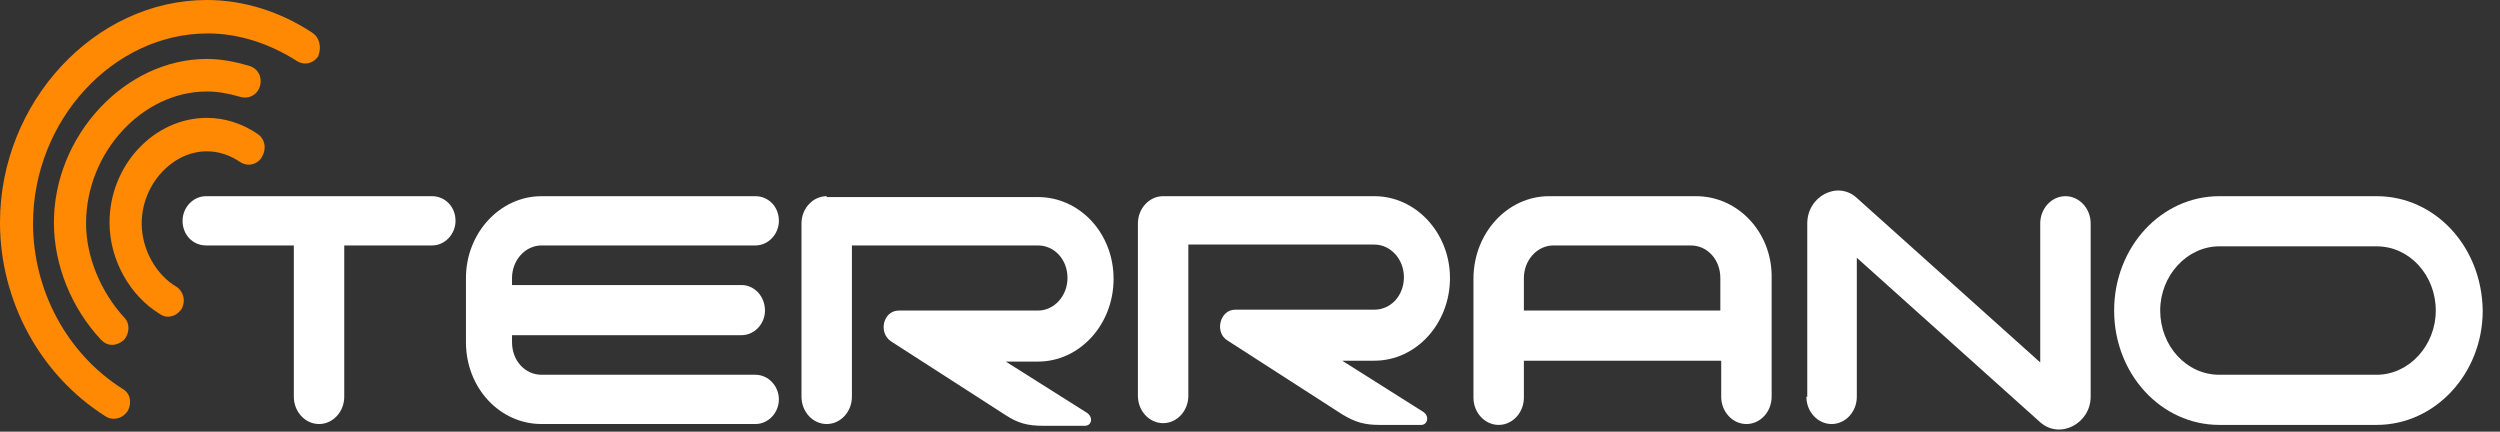
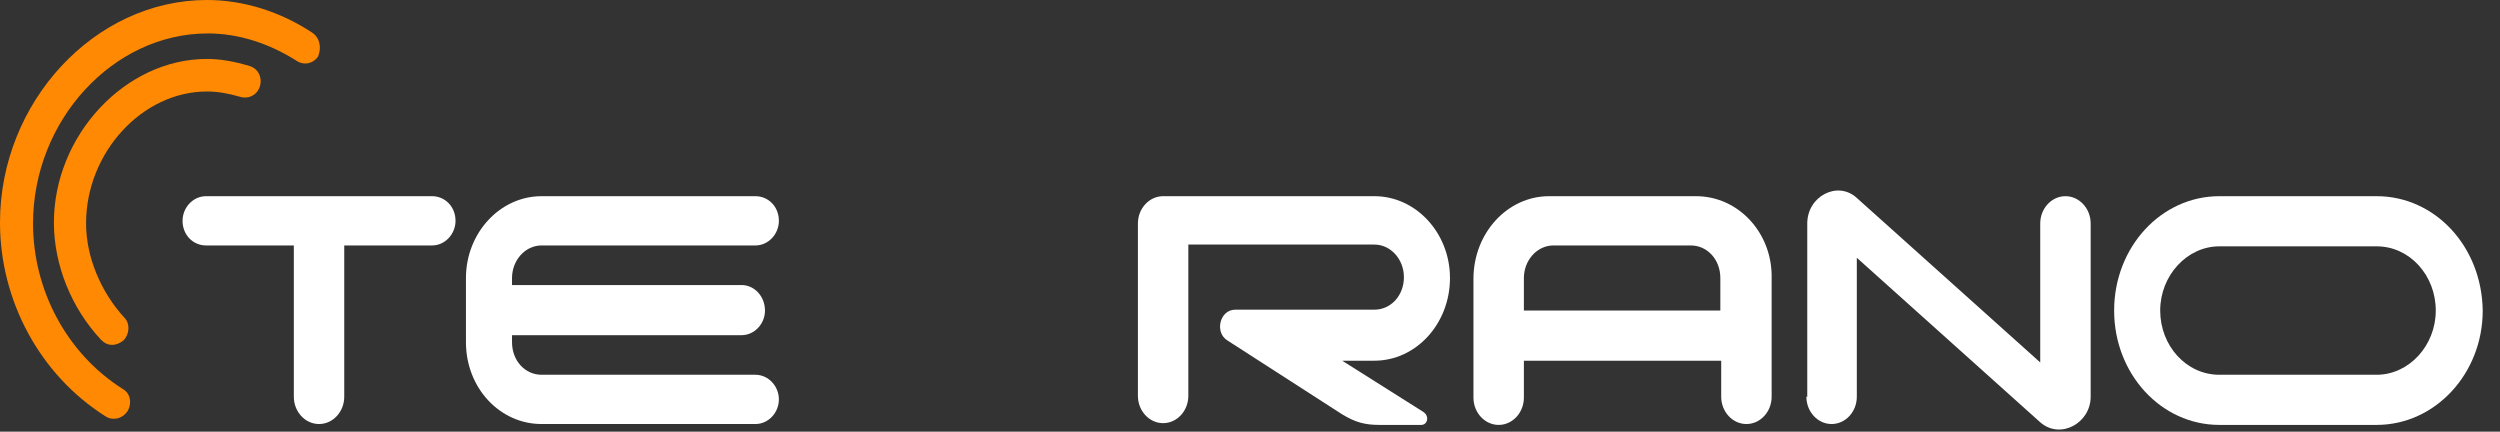
<svg xmlns="http://www.w3.org/2000/svg" width="139px" height="24px" viewBox="0 0 139 24" version="1.1">
  <rect x="0" y="0" width="139" height="24" fill="#333333" stroke="none" />
  <title>Terrano_Logo_White_RGB</title>
  <desc>Created with Sketch.</desc>
  <g id="Pages" stroke="none" stroke-width="1" fill="none" fill-rule="evenodd">
    <g id="Home-Page---Desktop-HD" transform="translate(-251, -17)">
      <g id="Header">
        <g id="Terrano_Logo_White_RGB" transform="translate(251, 17)">
          <g id="Group">
            <g fill="#FF8902" fill-rule="nonzero" id="Path">
              <path d="M11.503,5.087 C12.083,5.087 12.663,5.185 13.34,5.38 C13.823,5.527 14.307,5.283 14.452,4.793 C14.597,4.304 14.355,3.815 13.872,3.668 C13.05,3.424 12.277,3.277 11.503,3.277 C6.96,3.277 2.997,7.533 2.997,12.375 C2.997,14.723 3.963,17.12 5.607,18.88 C5.8,19.076 5.993,19.174 6.235,19.174 C6.477,19.174 6.67,19.076 6.863,18.929 C7.202,18.587 7.25,18 6.912,17.658 C5.607,16.239 4.785,14.283 4.785,12.424 C4.785,8.462 7.927,5.087 11.503,5.087 Z" />
-               <path d="M14.307,7.435 C13.437,6.848 12.47,6.554 11.503,6.554 C8.555,6.554 6.09,9.196 6.09,12.375 C6.09,14.429 7.202,16.435 8.893,17.462 C9.038,17.56 9.183,17.609 9.328,17.609 C9.618,17.609 9.908,17.462 10.102,17.168 C10.343,16.728 10.198,16.19 9.812,15.946 C8.652,15.261 7.878,13.842 7.878,12.424 C7.878,10.272 9.57,8.413 11.503,8.413 C12.132,8.413 12.76,8.609 13.34,9 C13.775,9.293 14.307,9.147 14.548,8.755 C14.838,8.266 14.742,7.728 14.307,7.435 Z" />
              <path d="M17.352,1.81 C15.563,0.636 13.533,0 11.503,0 C5.268,0 0,5.674 0,12.375 C0,16.728 2.223,20.837 5.848,23.136 C5.993,23.234 6.138,23.283 6.332,23.283 C6.622,23.283 6.912,23.136 7.105,22.842 C7.347,22.402 7.25,21.864 6.815,21.62 C3.722,19.663 1.837,16.141 1.837,12.424 C1.837,6.701 6.283,1.859 11.552,1.859 C13.243,1.859 14.935,2.397 16.482,3.375 C16.917,3.668 17.448,3.522 17.69,3.13 C17.883,2.641 17.787,2.103 17.352,1.81 Z" />
            </g>
            <g transform="translate(10.15, 10.272)" fill="#FFFFFF">
              <path d="M66.264,0.636 C68.584,0.636 70.469,2.69 70.469,5.185 C70.469,7.728 68.584,9.783 66.264,9.783 L64.476,9.783 L68.971,12.62 C69.358,12.864 69.213,13.353 68.874,13.353 L66.554,13.353 C65.733,13.353 65.201,13.207 64.476,12.766 L58.096,8.658 C57.371,8.217 57.661,6.946 58.531,6.946 L66.264,6.946 C67.183,6.946 67.908,6.163 67.908,5.136 C67.908,4.158 67.183,3.326 66.264,3.326 L55.921,3.326 L55.921,11.739 C55.921,12.571 55.293,13.255 54.519,13.255 C53.746,13.255 53.118,12.571 53.118,11.739 L53.118,2.152 C53.118,1.321 53.746,0.636 54.519,0.636 L66.264,0.636 Z" id="Path" />
-               <path d="M35.815,0.636 C35.041,0.636 34.413,1.321 34.413,2.152 L34.413,11.788 C34.413,12.62 35.041,13.304 35.815,13.304 C36.588,13.304 37.216,12.62 37.216,11.788 L37.216,3.375 L47.56,3.375 C48.478,3.375 49.203,4.158 49.203,5.185 C49.203,6.163 48.478,6.995 47.56,6.995 L39.826,6.995 C38.956,6.995 38.666,8.217 39.391,8.707 L45.771,12.815 C46.448,13.255 46.98,13.402 47.85,13.402 L50.17,13.402 C50.556,13.402 50.653,12.913 50.266,12.668 L45.771,9.832 L47.56,9.832 C49.88,9.832 51.765,7.777 51.765,5.234 C51.765,2.69 49.88,0.685 47.56,0.685 L35.815,0.685 L35.815,0.636 Z" id="Path" />
              <path d="M19.961,0.636 C17.642,0.636 15.757,2.69 15.757,5.185 L15.757,8.755 C15.757,11.299 17.642,13.304 19.961,13.304 L31.851,13.304 C32.576,13.304 33.156,12.668 33.156,11.935 C33.156,11.201 32.576,10.565 31.851,10.565 L19.961,10.565 C19.043,10.565 18.318,9.783 18.318,8.755 L18.318,8.364 L31.078,8.364 C31.803,8.364 32.383,7.728 32.383,6.995 C32.383,6.212 31.803,5.576 31.078,5.576 L18.318,5.576 L18.318,5.185 C18.318,4.207 19.043,3.375 19.961,3.375 L31.851,3.375 C32.576,3.375 33.156,2.739 33.156,2.005 C33.156,1.223 32.576,0.636 31.851,0.636 L19.961,0.636 L19.961,0.636 Z" id="Path" />
              <path d="M6.187,11.788 C6.187,12.62 6.815,13.304 7.588,13.304 C8.362,13.304 8.99,12.62 8.99,11.788 L8.99,3.375 L13.872,3.375 C14.597,3.375 15.177,2.739 15.177,2.005 C15.177,1.223 14.597,0.636 13.872,0.636 L1.305,0.636 C0.58,0.636 0,1.272 0,2.005 C0,2.788 0.58,3.375 1.305,3.375 L6.187,3.375 L6.187,11.788 Z" id="Path" />
              <path d="M90.286,11.788 C90.286,12.62 90.914,13.304 91.687,13.304 C92.461,13.304 93.089,12.62 93.089,11.788 L93.089,4.06 L103.287,13.207 C104.399,14.185 106.091,13.255 106.091,11.788 L106.091,2.152 C106.091,1.321 105.462,0.636 104.689,0.636 C103.916,0.636 103.287,1.321 103.287,2.152 L103.287,9.88 L93.089,0.734 C92.026,-0.245 90.334,0.636 90.334,2.152 L90.334,11.788 L90.286,11.788 Z" id="Path" />
              <path d="M84.148,0.636 L75.979,0.636 C73.659,0.636 71.774,2.69 71.774,5.234 L71.774,11.837 C71.774,12.668 72.403,13.353 73.176,13.353 C73.949,13.353 74.578,12.668 74.578,11.837 L74.578,9.783 L85.549,9.783 L85.549,11.788 C85.549,12.62 86.178,13.304 86.951,13.304 C87.724,13.304 88.353,12.62 88.353,11.788 L88.353,5.185 C88.401,2.69 86.516,0.636 84.148,0.636 Z M85.549,6.995 L74.578,6.995 L74.578,5.185 C74.578,4.207 75.303,3.375 76.221,3.375 L83.858,3.375 C84.776,3.375 85.501,4.158 85.501,5.185 L85.501,6.995 L85.549,6.995 Z" id="Shape" fill-rule="nonzero" />
              <path d="M121.992,0.636 L113.244,0.636 C110.006,0.636 107.396,3.473 107.396,6.995 C107.396,10.516 110.006,13.353 113.244,13.353 L121.992,13.353 C125.23,13.353 127.889,10.516 127.889,6.995 C127.84,3.424 125.23,0.636 121.992,0.636 Z M121.992,10.565 L113.244,10.565 C111.407,10.565 109.957,8.951 109.957,6.995 C109.957,5.038 111.456,3.424 113.244,3.424 L121.992,3.424 C123.829,3.424 125.279,5.038 125.279,6.995 C125.279,8.951 123.781,10.565 121.992,10.565 Z" id="Shape" fill-rule="nonzero" />
            </g>
          </g>
        </g>
      </g>
    </g>
  </g>
</svg>